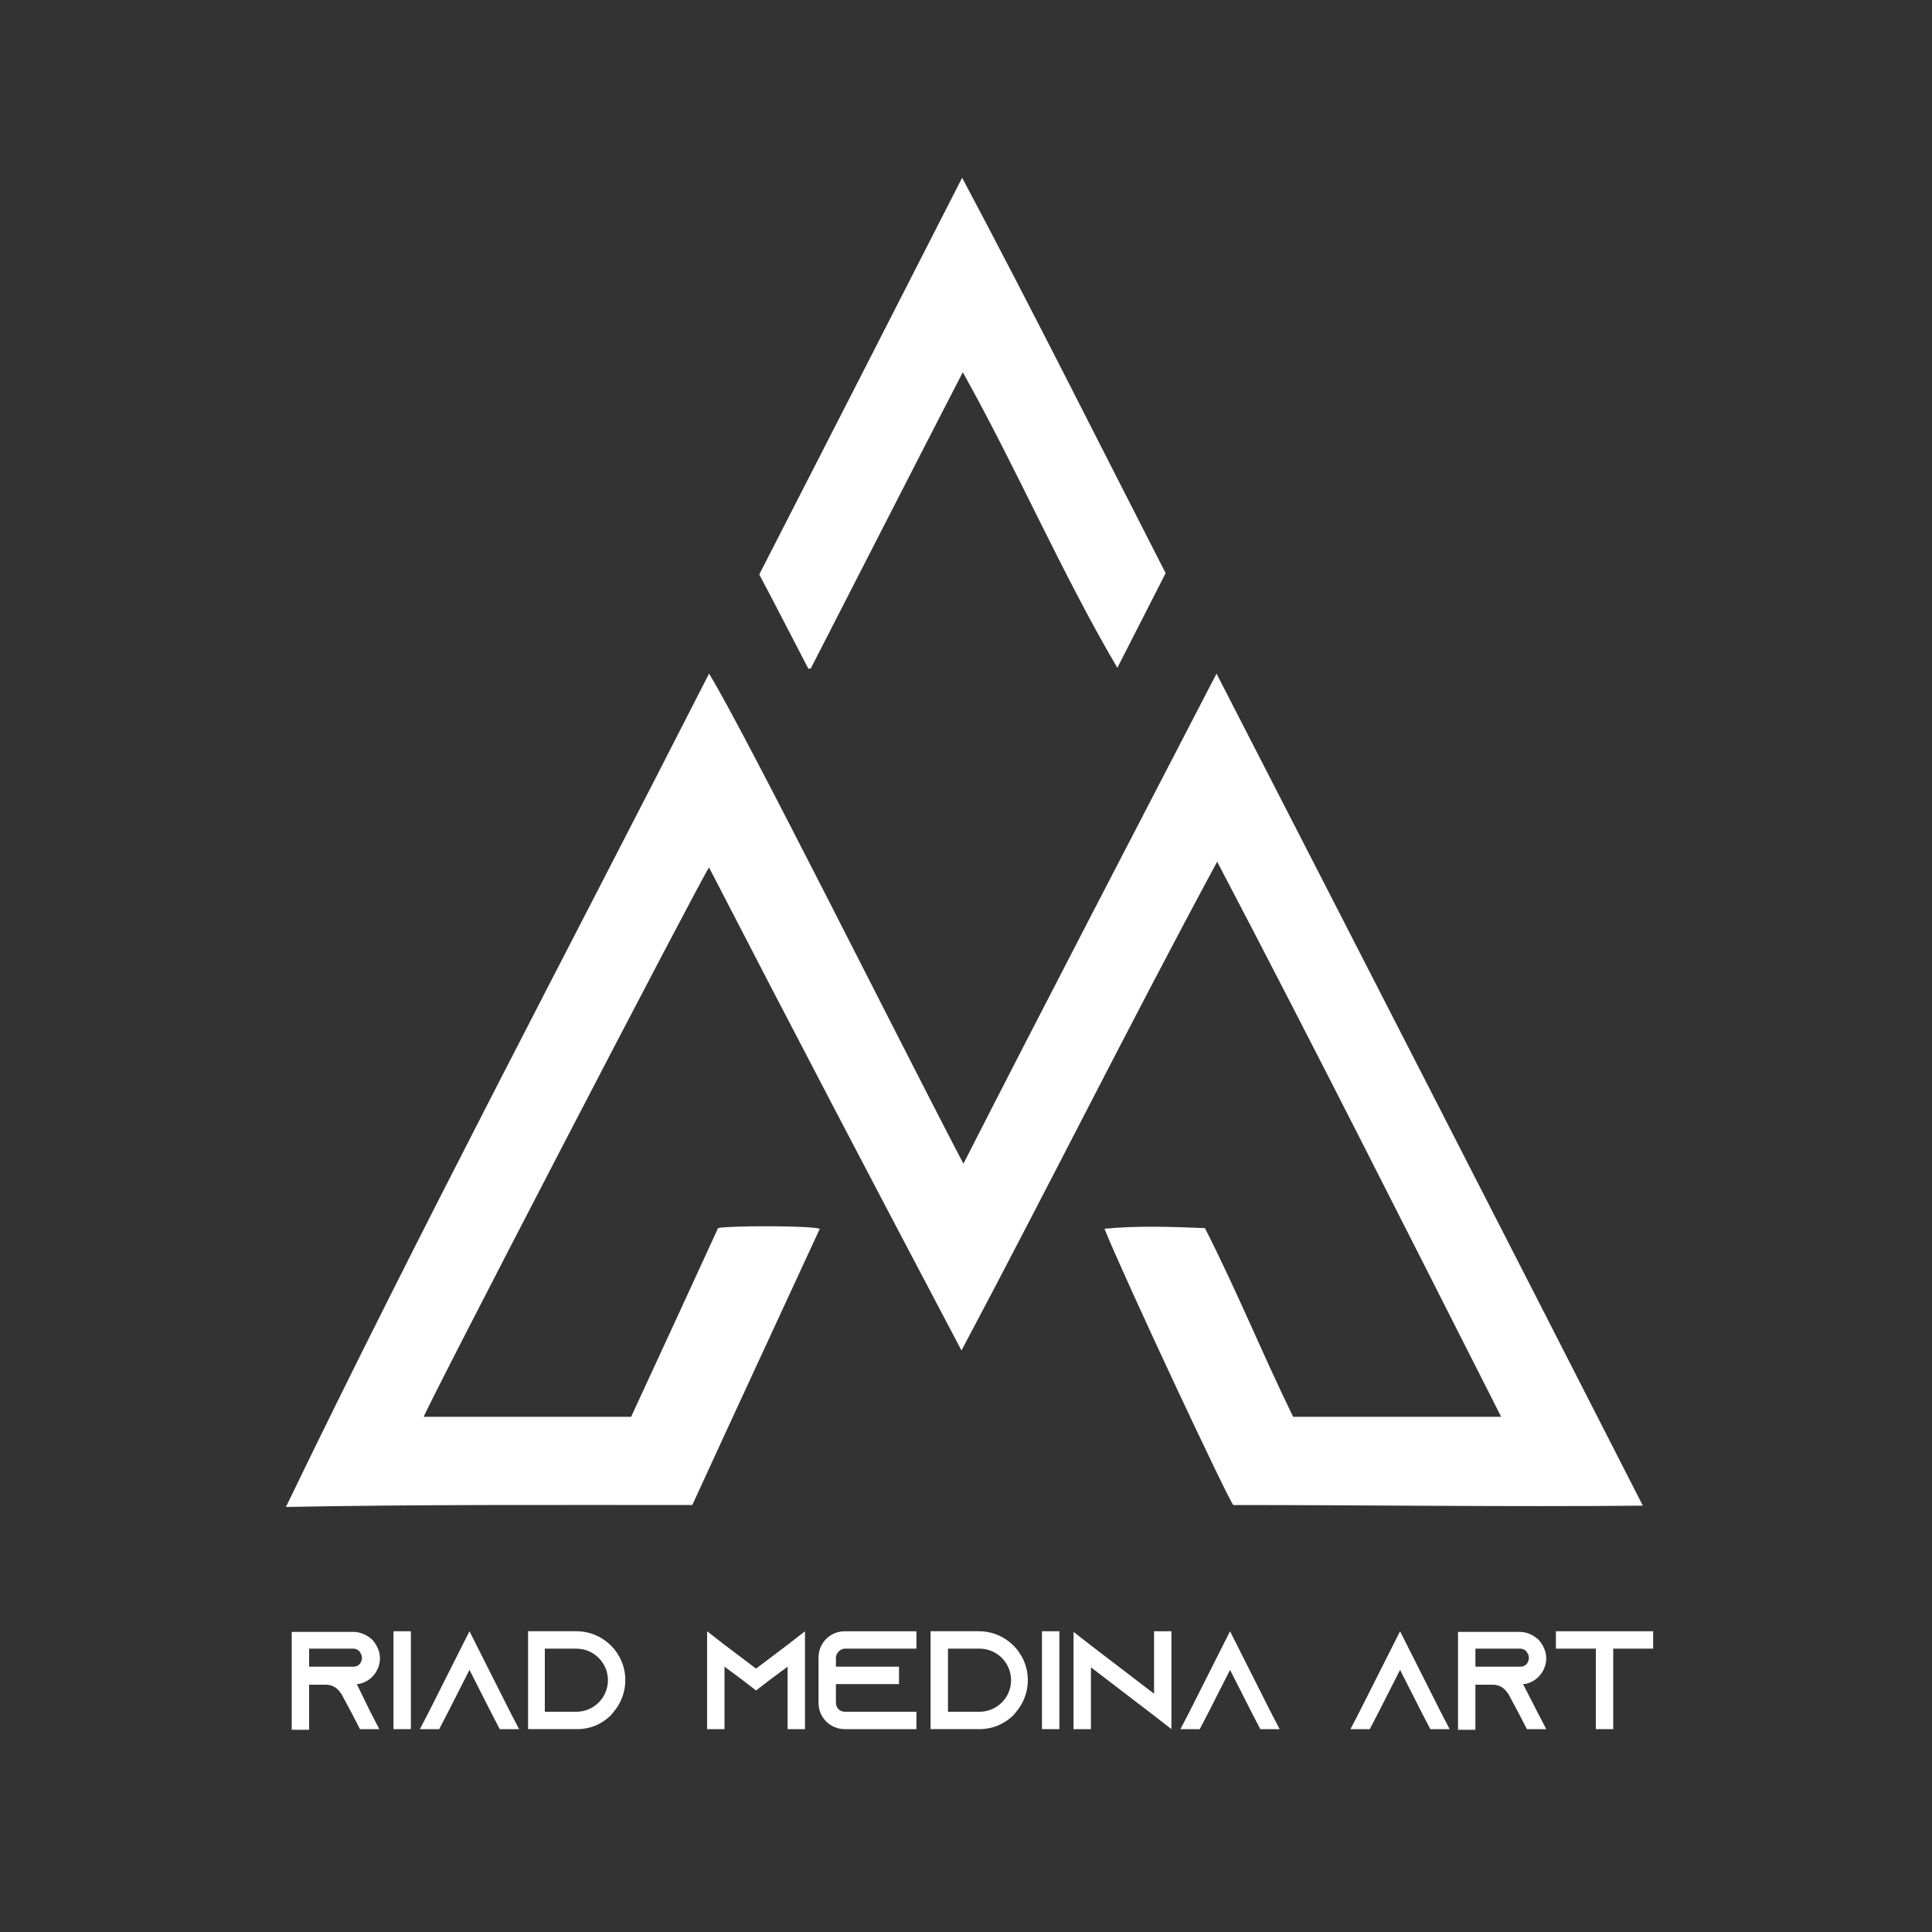
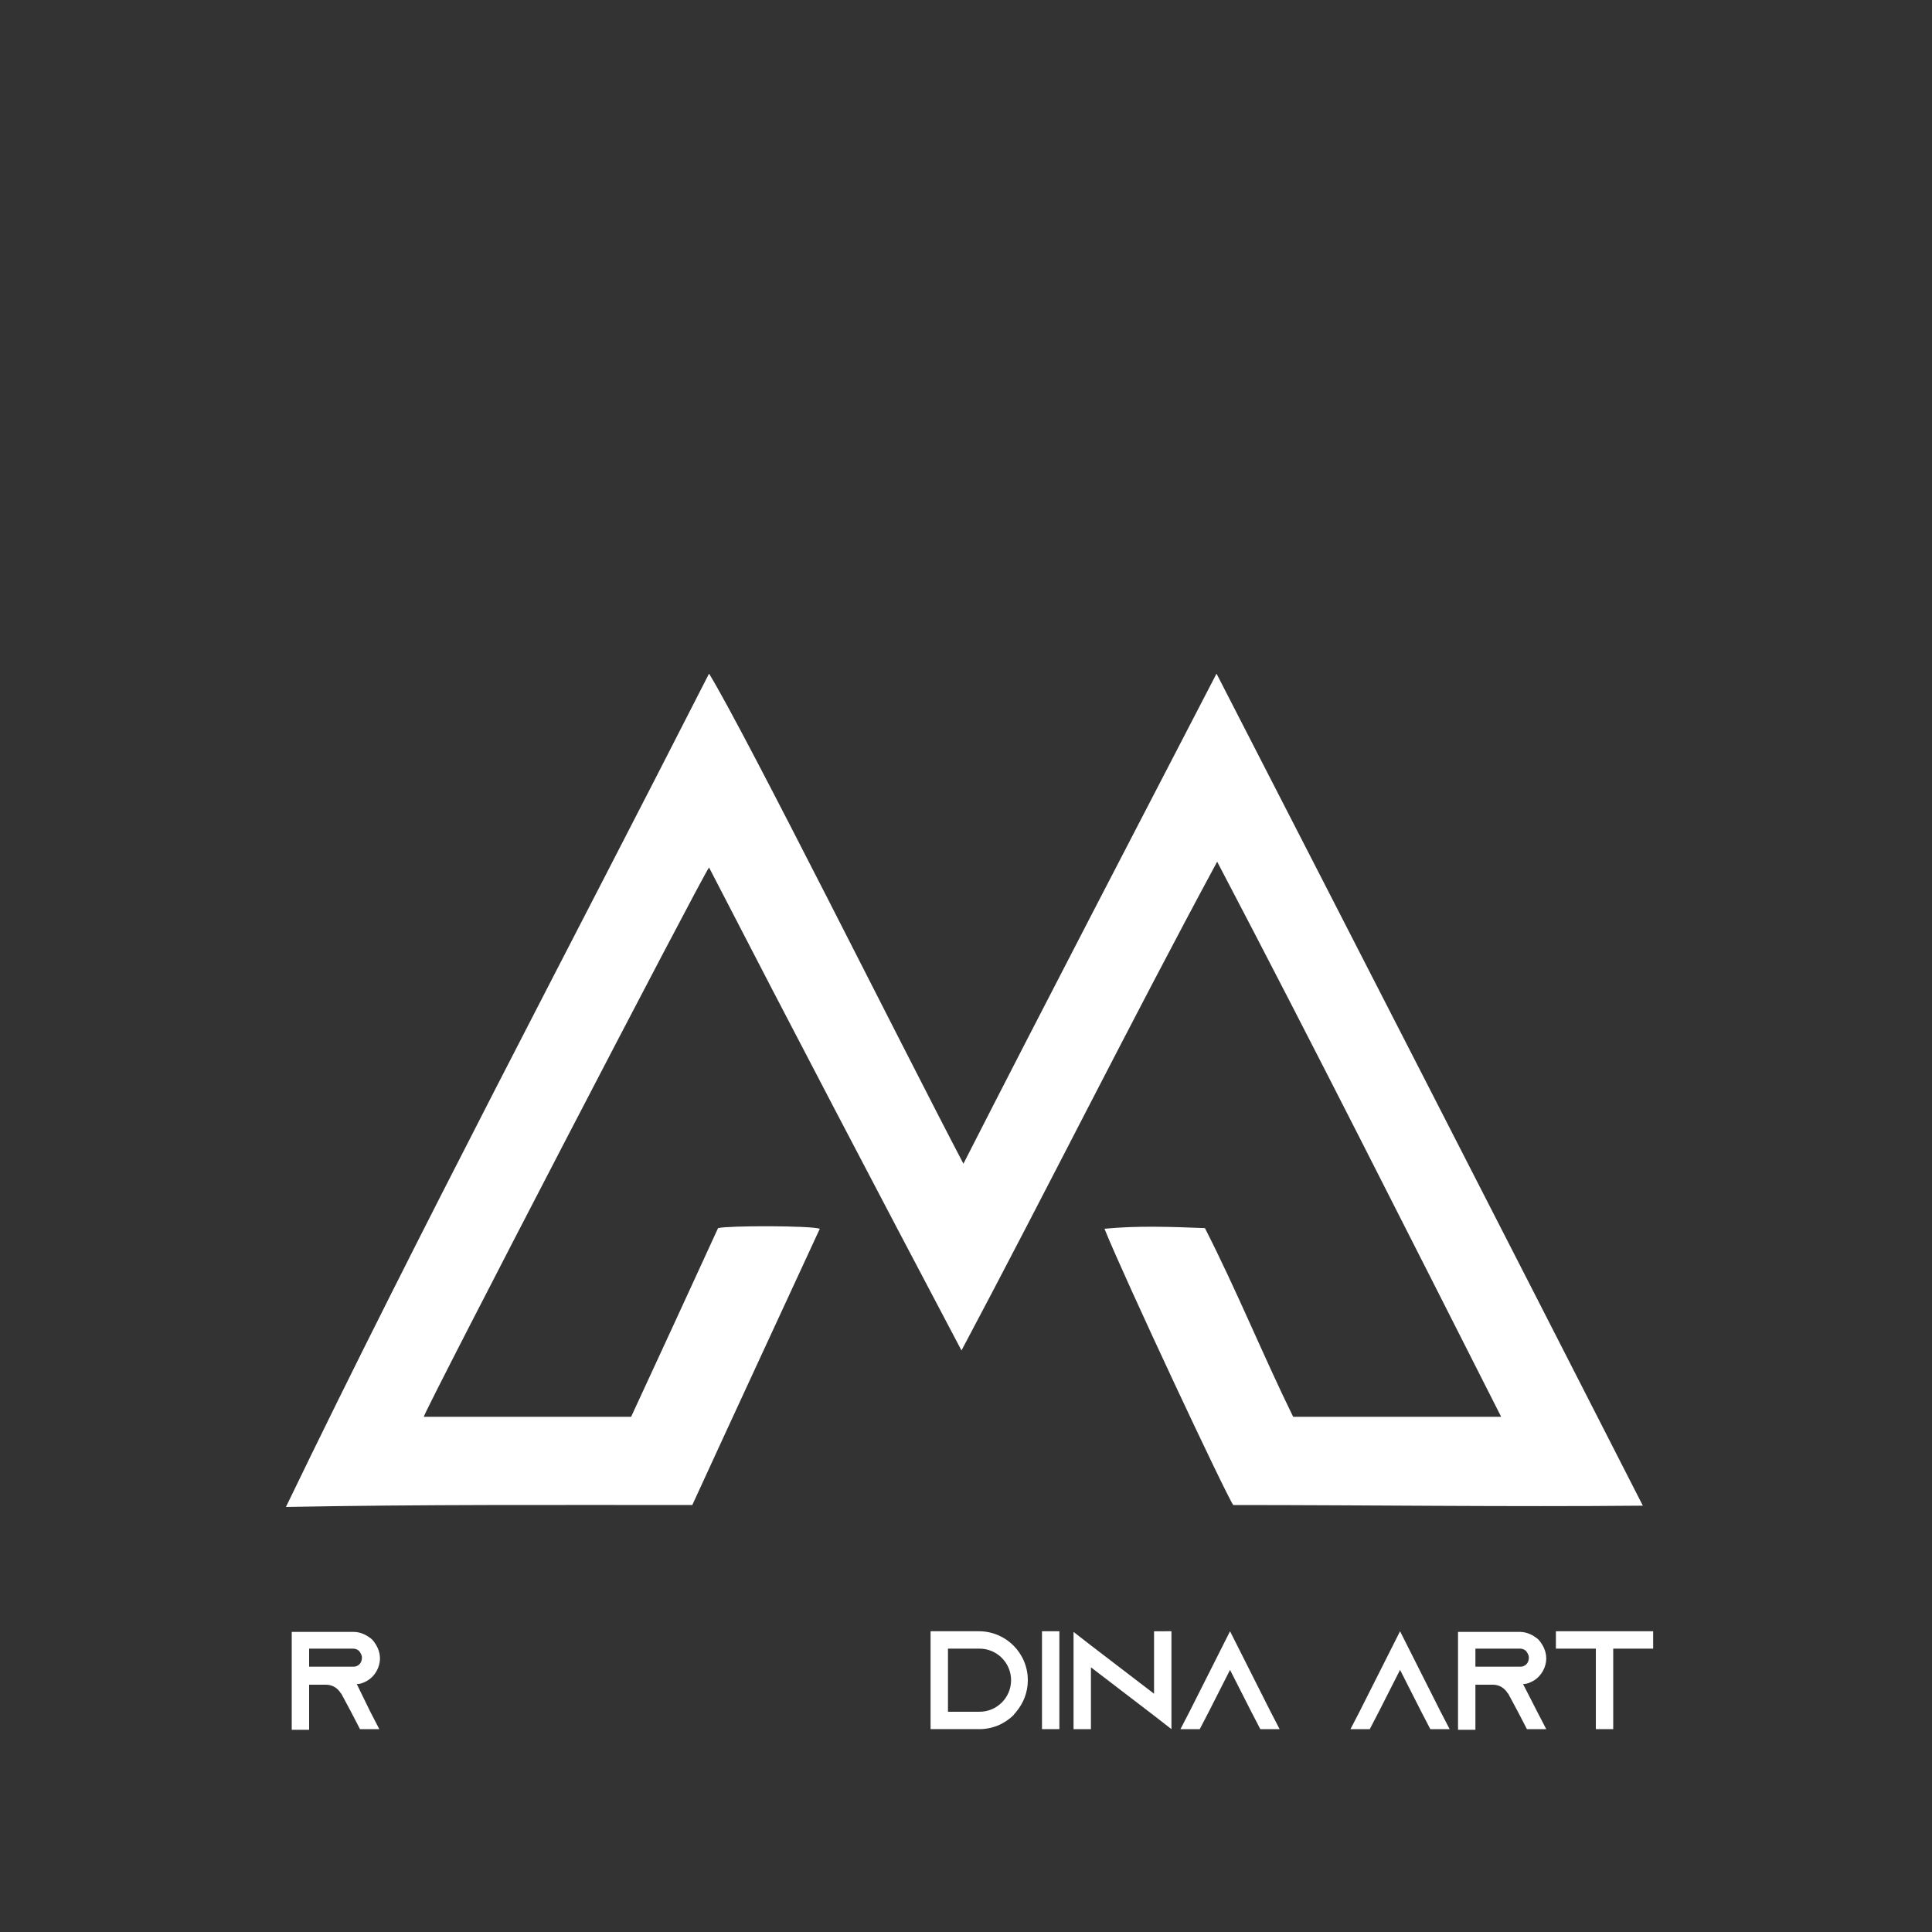
<svg xmlns="http://www.w3.org/2000/svg" version="1.1" id="Layer_1" x="0px" y="0px" viewBox="0 0 300 300" style="enable-background:new 0 0 300 300;" xml:space="preserve">
  <rect x="0" y="0" width="300" height="300" fill="#333333" stroke="none" />
  <style type="text/css">
	.st0{fill:#FFFFFF;}
</style>
  <g>
    <g>
      <path class="st0" d="M57.5,265.8l1.4,2.7h-3l-1.4-2.7l-1.5-2.8l-0.1-0.1c-0.5-0.8-1.3-1.3-2.3-1.3H48v7h-2.7v-15.2h9.6    c1.1,0,2.1,0.5,2.9,1.2c0.7,0.8,1.2,1.8,1.2,2.9c0,1.6-1,3.1-2.4,3.7c-0.4,0.2-0.8,0.3-1.2,0.3L57.5,265.8z M54.8,258.8    c0.2,0,0.4,0,0.6-0.1c0.5-0.2,0.8-0.7,0.8-1.3c0-0.5-0.3-0.8-0.4-1c-0.2-0.2-0.5-0.4-1-0.4H48v2.8L54.8,258.8z" />
-       <path class="st0" d="M61.1,268.5v-15.2h2.7v15.2H61.1z" />
-       <path class="st0" d="M80.6,268.5h-3l-1.4-2.7l-3.3-6.5l-3.3,6.5l-1.4,2.7h-3l1.4-2.7l6.3-12.5l6.3,12.5L80.6,268.5z" />
-       <path class="st0" d="M89.5,253.3c4.2,0,7.6,3.4,7.6,7.6c0,1.9-0.7,3.6-1.8,4.9c-0.1,0.2-0.3,0.3-0.4,0.5c-1.4,1.4-3.2,2.2-5.3,2.2    h-7.6v-15.2L89.5,253.3z M84.6,265.8h4.9c2.7,0,4.9-2.2,4.9-4.9c0-2.7-2.2-4.9-4.9-4.9h-4.9V265.8z" />
-       <path class="st0" d="M125,253.3v15.2h-2.7v-9.7l-2.7,2l-2.2,1.7l-2.2-1.7l-2.7-2v9.7h-2.7v-15.2l2.7,2.1l4.9,3.7l4.9-3.7    L125,253.3z" />
-       <path class="st0" d="M129.8,257.4v1.4h9.8v2.7h-9.8v2.9c0,0.8,0.6,1.4,1.4,1.4h11.1v2.7h-11.1c-2.3,0-4.1-1.8-4.1-4.1v-7    c0-2.3,1.8-4.1,4.1-4.1h11.1v2.7h-11.1C130.5,256,129.8,256.7,129.8,257.4z" />
+       <path class="st0" d="M61.1,268.5v-15.2v15.2H61.1z" />
      <path class="st0" d="M152,253.3c4.2,0,7.6,3.4,7.6,7.6c0,1.9-0.7,3.6-1.8,4.9c-0.1,0.2-0.3,0.3-0.4,0.5c-1.4,1.4-3.3,2.2-5.3,2.2    h-7.6v-15.2L152,253.3z M147.2,265.8h4.9c2.7,0,4.9-2.2,4.9-4.9c0-2.7-2.2-4.9-4.9-4.9h-4.9V265.8z" />
      <path class="st0" d="M161.8,268.5v-15.2h2.7v15.2H161.8z" />
      <path class="st0" d="M181.9,253.3v15.2l-2.7-2.1l-9.8-7.5v9.6h-2.7v-15.1l2.7,2.1l9.8,7.5v-9.7L181.9,253.3z" />
      <path class="st0" d="M198.7,268.5h-3l-1.4-2.7l-3.3-6.5l-3.3,6.5l-1.4,2.7h-3l1.4-2.7l6.3-12.5l6.3,12.5L198.7,268.5z" />
      <path class="st0" d="M225.1,268.5h-3l-1.4-2.7l-3.3-6.5l-3.3,6.5l-1.4,2.7h-3l1.4-2.7l6.3-12.5l6.3,12.5L225.1,268.5z" />
      <path class="st0" d="M238.7,265.8l1.4,2.7h-3l-1.4-2.7l-1.5-2.8l-0.1-0.1c-0.5-0.8-1.3-1.3-2.3-1.3h-2.7v7h-2.7v-15.2h9.6    c1.1,0,2.1,0.5,2.9,1.2c0.7,0.8,1.2,1.8,1.2,2.9c0,1.6-1,3.1-2.4,3.7c-0.4,0.2-0.8,0.3-1.2,0.3L238.7,265.8z M236,258.8    c0.2,0,0.4,0,0.6-0.1c0.5-0.2,0.8-0.7,0.8-1.3c0-0.5-0.3-0.8-0.4-1c-0.2-0.2-0.5-0.4-1-0.4h-6.9v2.8L236,258.8z" />
      <path class="st0" d="M256.7,253.3v2.7h-6.2v12.5h-2.7V256h-6.2v-2.7H256.7z" />
    </g>
    <g>
      <path class="st0" d="M149.3,209.7c-13.3-25.2-26.2-49.8-39.2-75c-1.1,1.4-43.9,83.8-44.3,85.3c10.7,0,21.4,0,32.2,0    c4.5-9.7,9-19.5,13.5-29.3c1.6-0.4,14.3-0.4,15.8,0.1c-6.6,14.3-13.2,28.5-19.8,42.9c-21,0-42.1-0.1-63.1,0.3    c20.8-43.1,43.8-86.4,65.7-129.4c5.7,9.3,30,58,39.5,76.1c13-25.5,26.1-50.6,39.3-76.1c22.2,43.2,44.2,86.1,66.2,129.2    c-21.2,0.2-42.4-0.1-63.6-0.1c-1.1-1.5-16.9-35.2-20-42.9c5.1-0.5,10.5-0.3,15.6-0.1c4.9,9.6,9,19.7,13.7,29.3    c10.8,0,21.4,0,32.3,0c-14.6-28.8-29.1-57.6-44.1-86.2C175.4,159,162.7,184.5,149.3,209.7z" />
-       <path class="st0" d="M149.5,57.8c-8,15.5-15.8,30.8-23.6,46c-0.2,0-0.3,0.1-0.4,0c-2.5-4.8-5-9.7-7.6-14.6    c10.5-20.5,21-41,31.5-61.6c10.8,20.3,21.1,40.9,31.6,61.4c-2.5,4.9-5,9.8-7.5,14.7C164.8,88.9,157.9,72.8,149.5,57.8z" />
    </g>
  </g>
</svg>